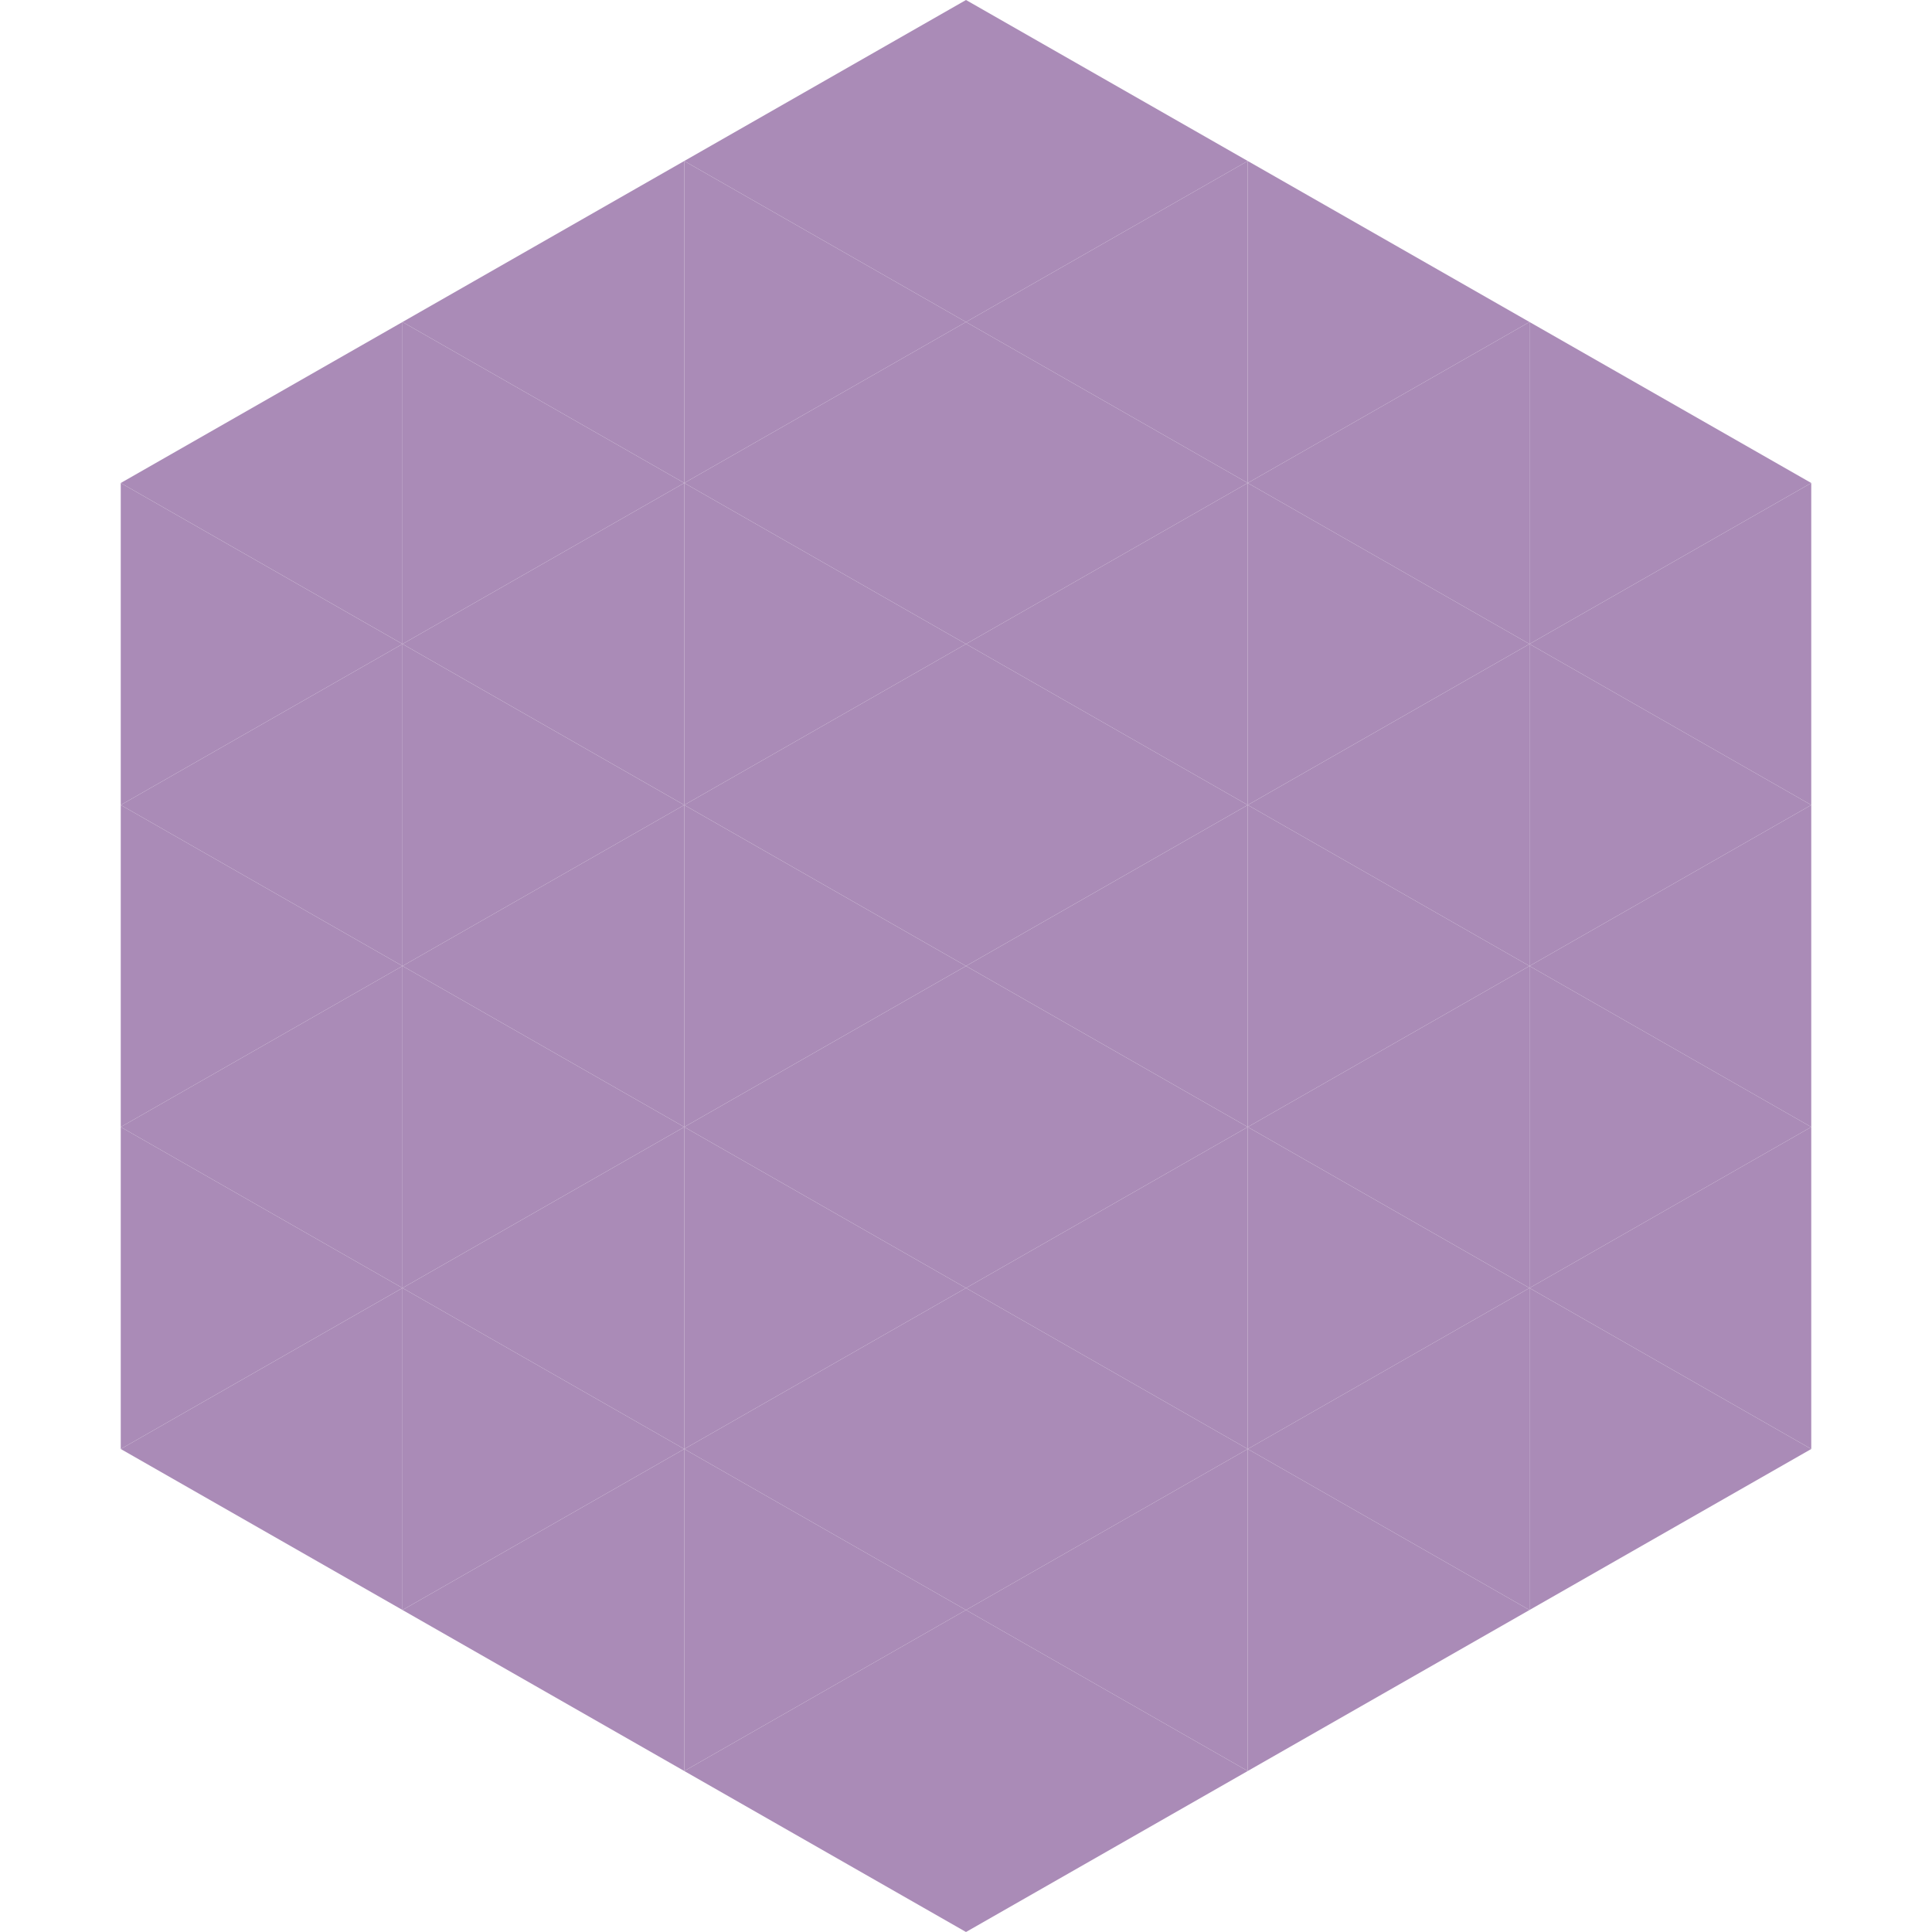
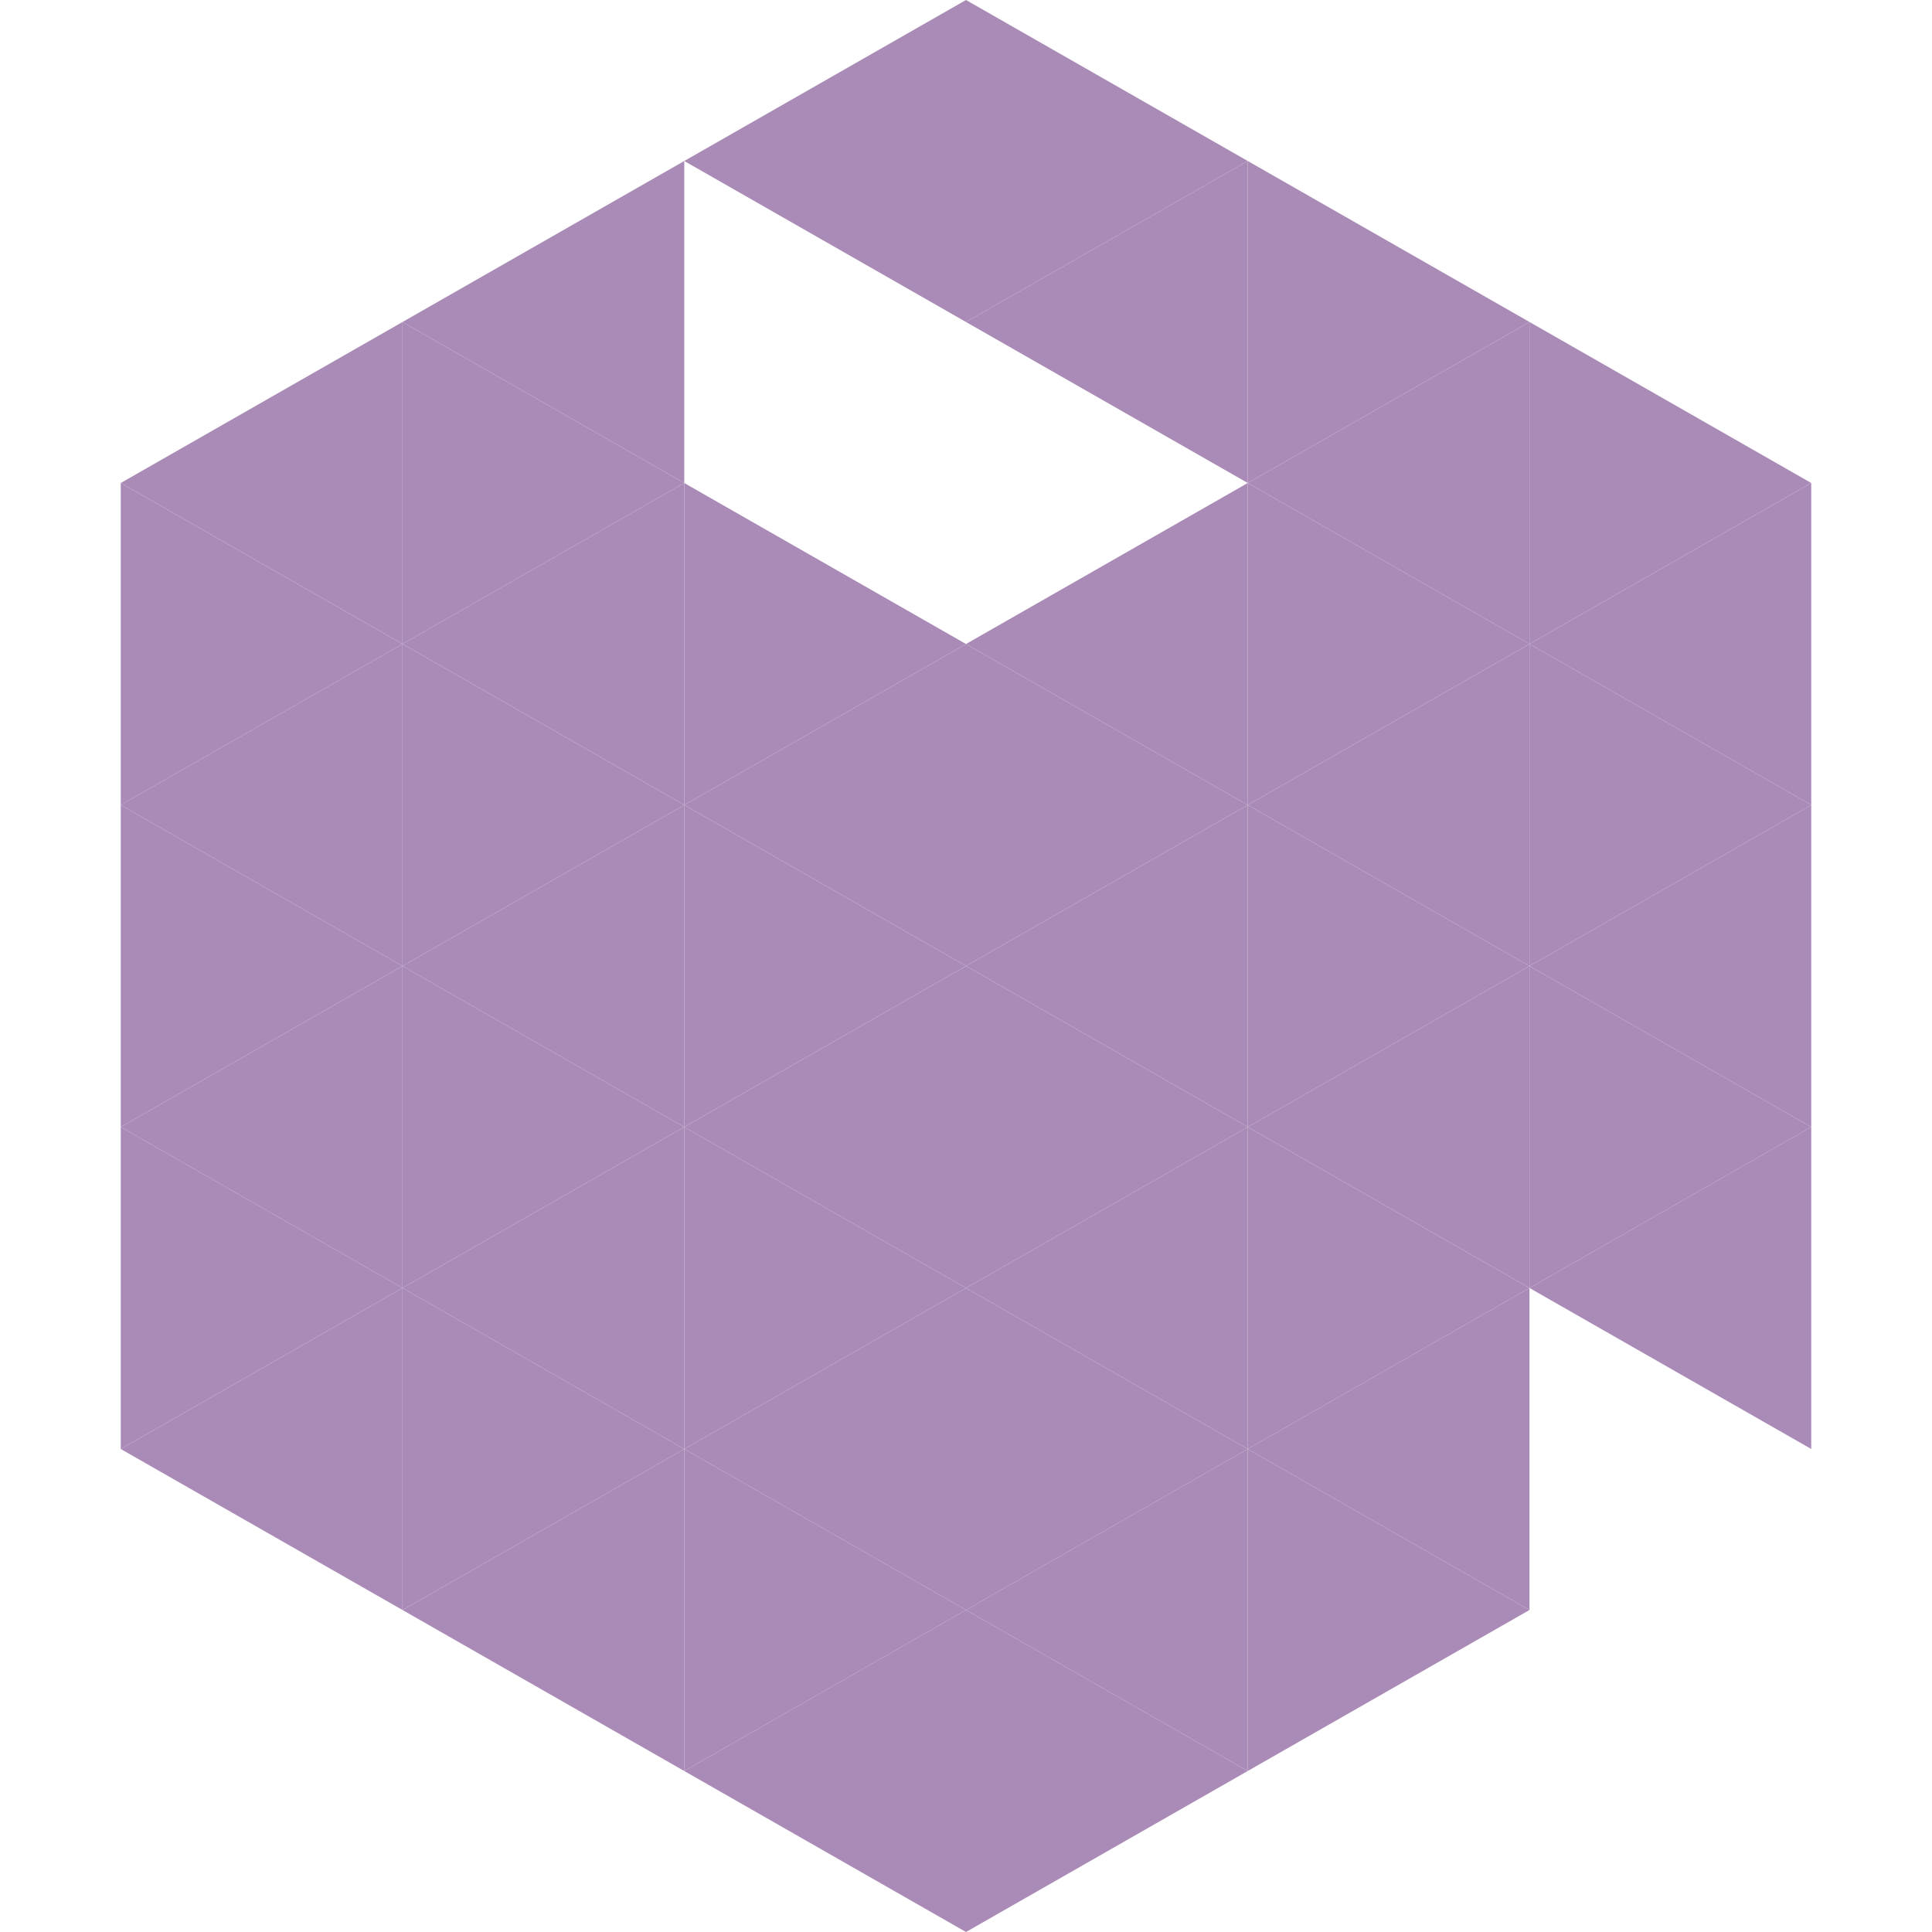
<svg xmlns="http://www.w3.org/2000/svg" width="240" height="240">
  <polygon points="50,40 15,60 50,80" style="fill:rgb(170,139,183)" />
  <polygon points="190,40 225,60 190,80" style="fill:rgb(170,139,183)" />
  <polygon points="15,60 50,80 15,100" style="fill:rgb(170,139,183)" />
  <polygon points="225,60 190,80 225,100" style="fill:rgb(170,139,183)" />
  <polygon points="50,80 15,100 50,120" style="fill:rgb(170,139,183)" />
  <polygon points="190,80 225,100 190,120" style="fill:rgb(170,139,183)" />
  <polygon points="15,100 50,120 15,140" style="fill:rgb(170,139,183)" />
  <polygon points="225,100 190,120 225,140" style="fill:rgb(170,139,183)" />
  <polygon points="50,120 15,140 50,160" style="fill:rgb(170,139,183)" />
  <polygon points="190,120 225,140 190,160" style="fill:rgb(170,139,183)" />
  <polygon points="15,140 50,160 15,180" style="fill:rgb(170,139,183)" />
  <polygon points="225,140 190,160 225,180" style="fill:rgb(170,139,183)" />
  <polygon points="50,160 15,180 50,200" style="fill:rgb(170,139,183)" />
-   <polygon points="190,160 225,180 190,200" style="fill:rgb(170,139,183)" />
  <polygon points="15,180 50,200 15,220" style="fill:rgb(255,255,255); fill-opacity:0" />
  <polygon points="225,180 190,200 225,220" style="fill:rgb(255,255,255); fill-opacity:0" />
  <polygon points="50,0 85,20 50,40" style="fill:rgb(255,255,255); fill-opacity:0" />
  <polygon points="190,0 155,20 190,40" style="fill:rgb(255,255,255); fill-opacity:0" />
  <polygon points="85,20 50,40 85,60" style="fill:rgb(170,139,183)" />
  <polygon points="155,20 190,40 155,60" style="fill:rgb(170,139,183)" />
  <polygon points="50,40 85,60 50,80" style="fill:rgb(170,139,183)" />
  <polygon points="190,40 155,60 190,80" style="fill:rgb(170,139,183)" />
  <polygon points="85,60 50,80 85,100" style="fill:rgb(170,139,183)" />
  <polygon points="155,60 190,80 155,100" style="fill:rgb(170,139,183)" />
  <polygon points="50,80 85,100 50,120" style="fill:rgb(170,139,183)" />
  <polygon points="190,80 155,100 190,120" style="fill:rgb(170,139,183)" />
  <polygon points="85,100 50,120 85,140" style="fill:rgb(170,139,183)" />
  <polygon points="155,100 190,120 155,140" style="fill:rgb(170,139,183)" />
  <polygon points="50,120 85,140 50,160" style="fill:rgb(170,139,183)" />
  <polygon points="190,120 155,140 190,160" style="fill:rgb(170,139,183)" />
  <polygon points="85,140 50,160 85,180" style="fill:rgb(170,139,183)" />
  <polygon points="155,140 190,160 155,180" style="fill:rgb(170,139,183)" />
  <polygon points="50,160 85,180 50,200" style="fill:rgb(170,139,183)" />
  <polygon points="190,160 155,180 190,200" style="fill:rgb(170,139,183)" />
  <polygon points="85,180 50,200 85,220" style="fill:rgb(170,139,183)" />
  <polygon points="155,180 190,200 155,220" style="fill:rgb(170,139,183)" />
  <polygon points="120,0 85,20 120,40" style="fill:rgb(170,139,183)" />
  <polygon points="120,0 155,20 120,40" style="fill:rgb(170,139,183)" />
-   <polygon points="85,20 120,40 85,60" style="fill:rgb(170,139,183)" />
  <polygon points="155,20 120,40 155,60" style="fill:rgb(170,139,183)" />
-   <polygon points="120,40 85,60 120,80" style="fill:rgb(170,139,183)" />
-   <polygon points="120,40 155,60 120,80" style="fill:rgb(170,139,183)" />
  <polygon points="85,60 120,80 85,100" style="fill:rgb(170,139,183)" />
  <polygon points="155,60 120,80 155,100" style="fill:rgb(170,139,183)" />
  <polygon points="120,80 85,100 120,120" style="fill:rgb(170,139,183)" />
  <polygon points="120,80 155,100 120,120" style="fill:rgb(170,139,183)" />
  <polygon points="85,100 120,120 85,140" style="fill:rgb(170,139,183)" />
  <polygon points="155,100 120,120 155,140" style="fill:rgb(170,139,183)" />
  <polygon points="120,120 85,140 120,160" style="fill:rgb(170,139,183)" />
  <polygon points="120,120 155,140 120,160" style="fill:rgb(170,139,183)" />
  <polygon points="85,140 120,160 85,180" style="fill:rgb(170,139,183)" />
  <polygon points="155,140 120,160 155,180" style="fill:rgb(170,139,183)" />
  <polygon points="120,160 85,180 120,200" style="fill:rgb(170,139,183)" />
  <polygon points="120,160 155,180 120,200" style="fill:rgb(170,139,183)" />
  <polygon points="85,180 120,200 85,220" style="fill:rgb(170,139,183)" />
  <polygon points="155,180 120,200 155,220" style="fill:rgb(170,139,183)" />
  <polygon points="120,200 85,220 120,240" style="fill:rgb(170,139,183)" />
  <polygon points="120,200 155,220 120,240" style="fill:rgb(170,139,183)" />
  <polygon points="85,220 120,240 85,260" style="fill:rgb(255,255,255); fill-opacity:0" />
  <polygon points="155,220 120,240 155,260" style="fill:rgb(255,255,255); fill-opacity:0" />
</svg>